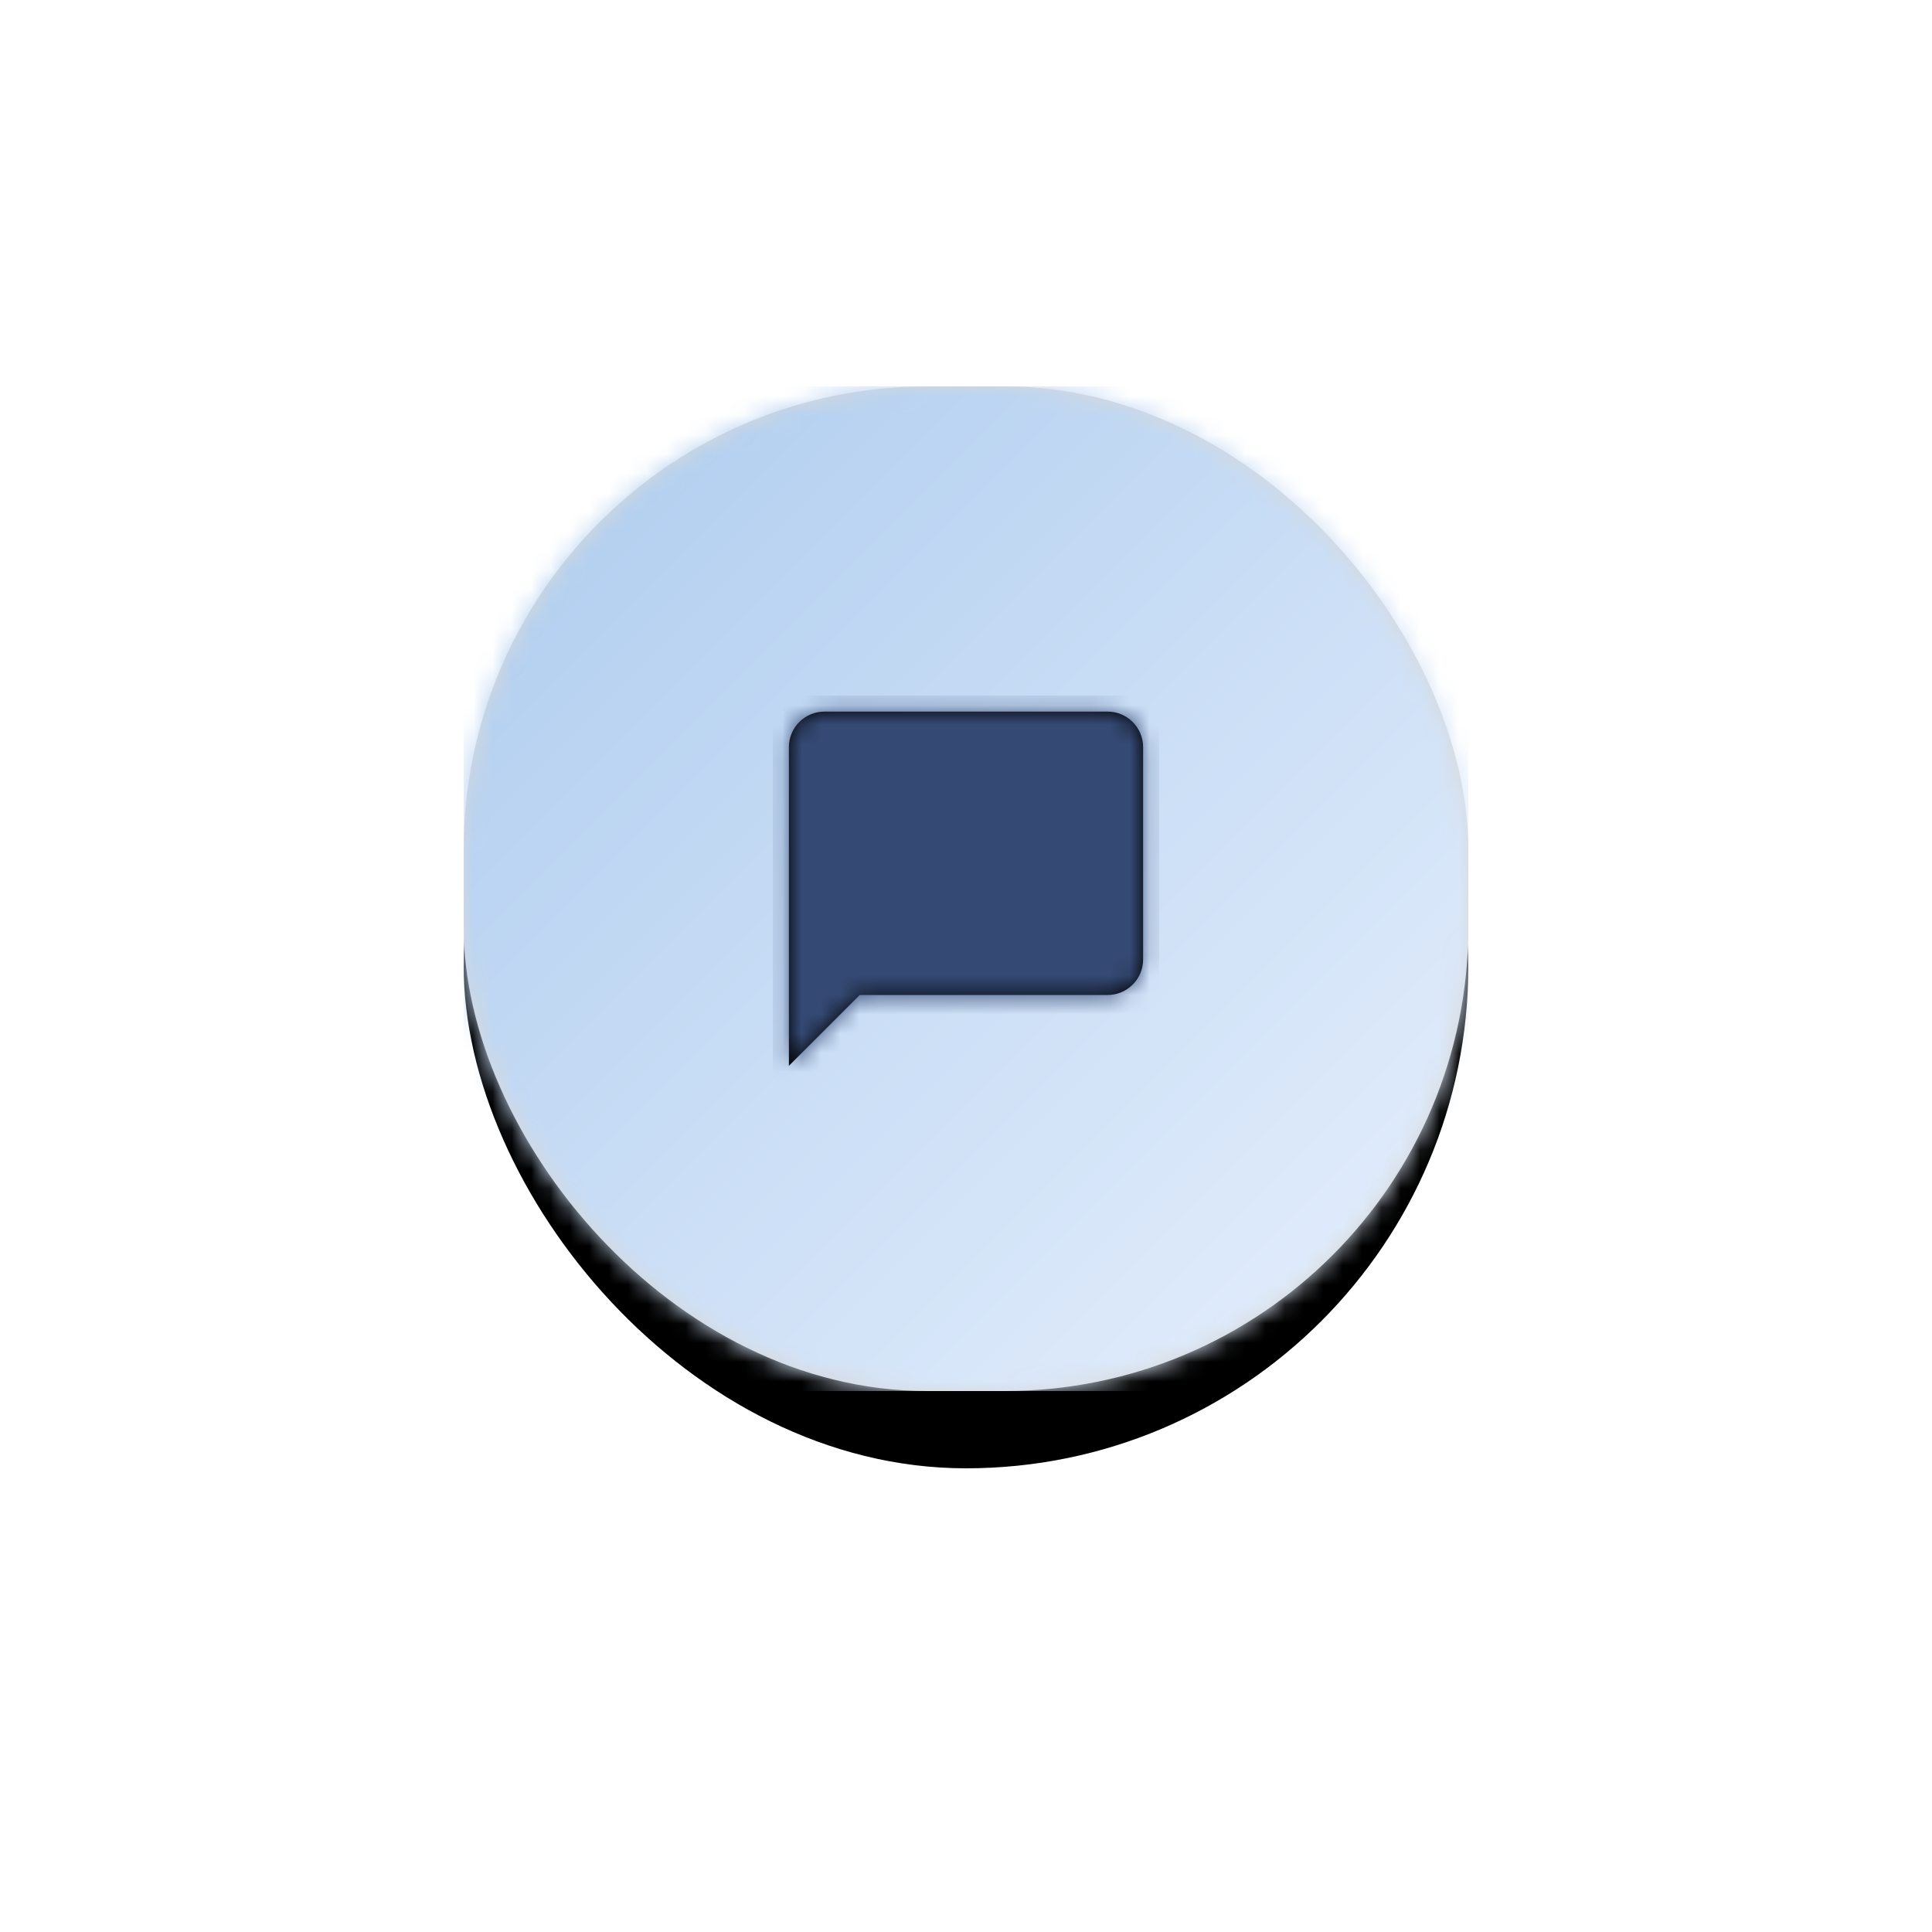
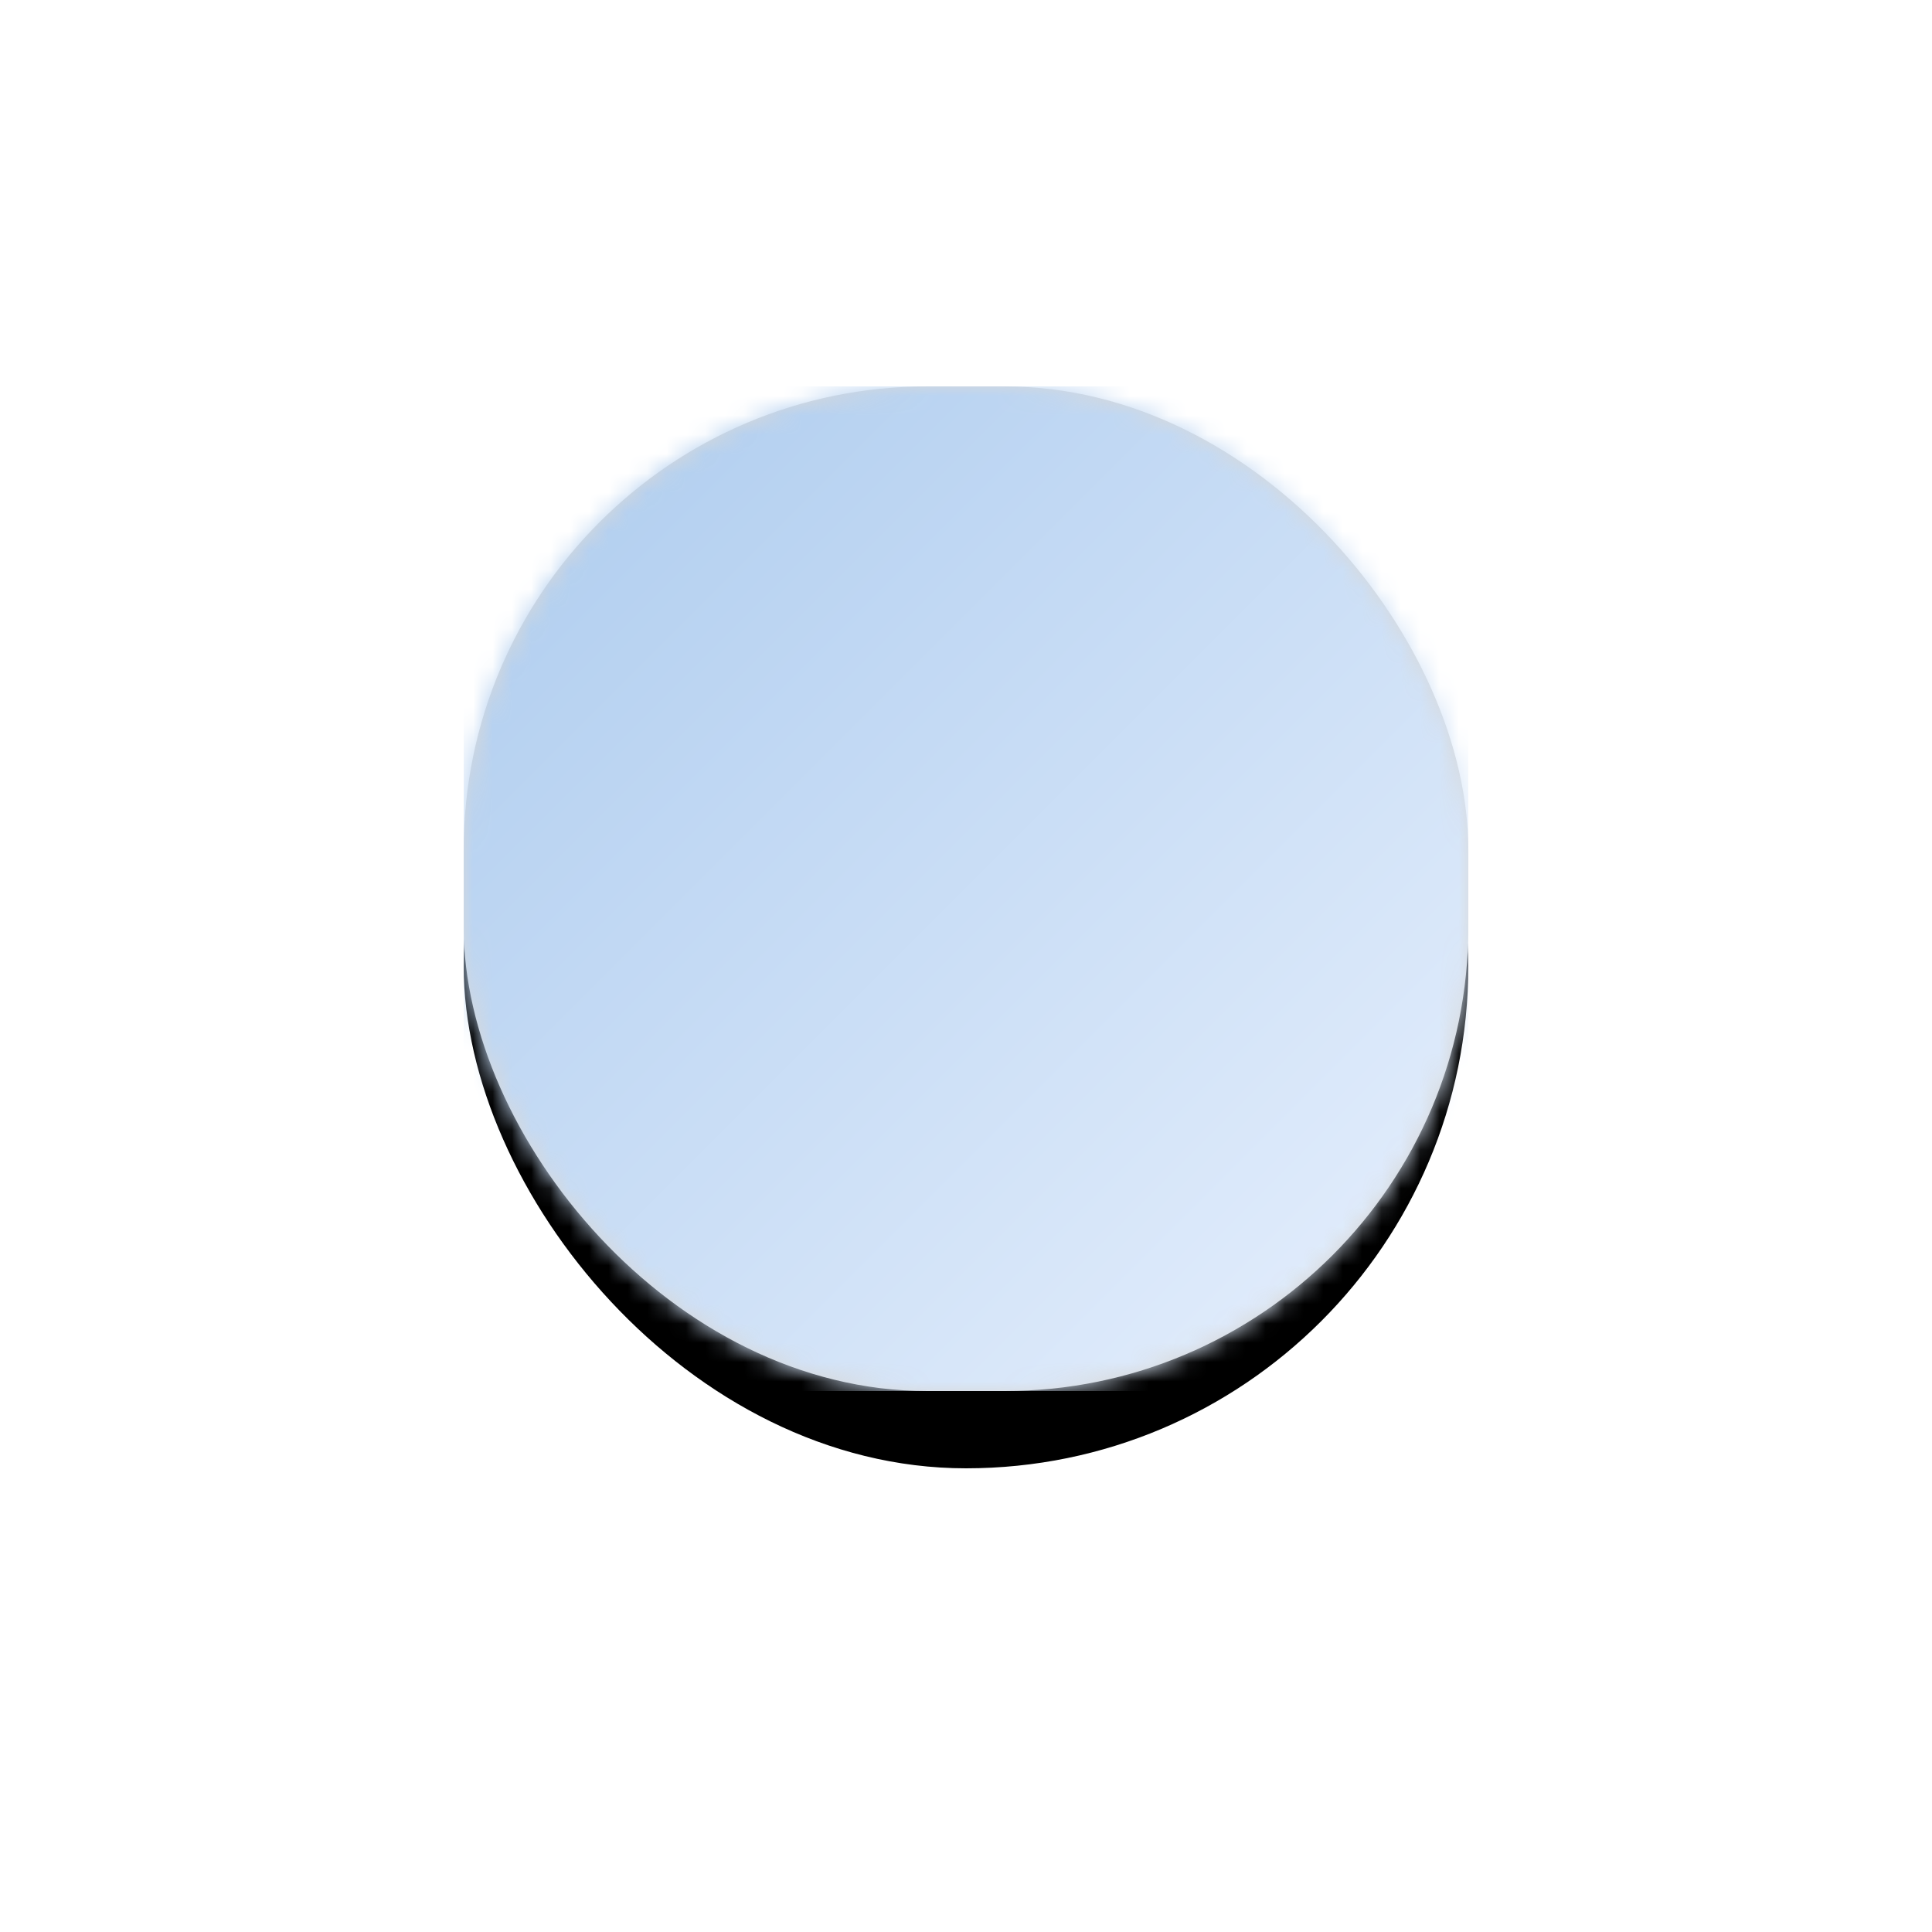
<svg xmlns="http://www.w3.org/2000/svg" xmlns:xlink="http://www.w3.org/1999/xlink" width="100px" height="100px" viewBox="0 0 100 100" version="1.1">
  <title>Button</title>
  <defs>
    <rect id="path-1" x="0" y="0" width="52" height="52" rx="26" />
    <filter x="-73.1%" y="-65.4%" width="246.2%" height="246.2%" filterUnits="objectBoundingBox" id="filter-2">
      <feOffset dx="0" dy="4" in="SourceAlpha" result="shadowOffsetOuter1" />
      <feGaussianBlur stdDeviation="12" in="shadowOffsetOuter1" result="shadowBlurOuter1" />
      <feColorMatrix values="0 0 0 0 0.6   0 0 0 0 0.608   0 0 0 0 0.706  0 0 0 0.5 0" type="matrix" in="shadowBlurOuter1" />
    </filter>
    <rect id="path-3" x="0" y="0" width="52" height="52" rx="24" />
    <linearGradient x1="0%" y1="0%" x2="99.857%" y2="99.857%" id="linearGradient-5">
      <stop stop-color="#ACCBEE" offset="0%" />
      <stop stop-color="#E7F0FD" offset="100%" />
    </linearGradient>
-     <path d="M17.333,0.833 L2.667,0.833 C1.658,0.833 0.833,1.658 0.833,2.667 L0.833,19.167 L4.5,15.5 L17.333,15.5 C18.342,15.5 19.167,14.675 19.167,13.667 L19.167,2.667 C19.167,1.658 18.342,0.833 17.333,0.833 Z" id="path-6" />
  </defs>
  <g id="Buttons" stroke="none" stroke-width="1" fill="none" fill-rule="evenodd">
    <g id="Label" transform="translate(-240, -190)">
      <g id="Desc-Medium" transform="translate(114, 210)">
        <g id="Button" transform="translate(150, 0)">
          <g id="Group" fill="black" fill-opacity="1">
            <g id="Container">
              <use filter="url(#filter-2)" xlink:href="#path-1" />
            </g>
          </g>
          <g id="BG">
            <mask id="mask-4" fill="white">
              <use xlink:href="#path-3" />
            </mask>
            <use id="Mask" fill="#D8D8D8" xlink:href="#path-3" />
            <g id="Group" mask="url(#mask-4)" fill="url(#linearGradient-5)">
              <g id="Theme-/-Blue-/-Gradient">
                <rect id="Container" x="0" y="0" width="52" height="52" />
              </g>
            </g>
          </g>
          <g id="Button-/-Asset-/-Icon-/-ChatBubble" transform="translate(16, 16)">
            <mask id="mask-7" fill="white">
              <use xlink:href="#path-6" />
            </mask>
            <use id="Mask" fill="#000000" fill-rule="nonzero" xlink:href="#path-6" />
            <g id="Group" mask="url(#mask-7)" fill="#344973">
              <g id="Theme-/-Blue-/-Text">
-                 <rect id="Container" x="0" y="0" width="20" height="20" />
-               </g>
+                 </g>
            </g>
          </g>
        </g>
      </g>
    </g>
  </g>
</svg>